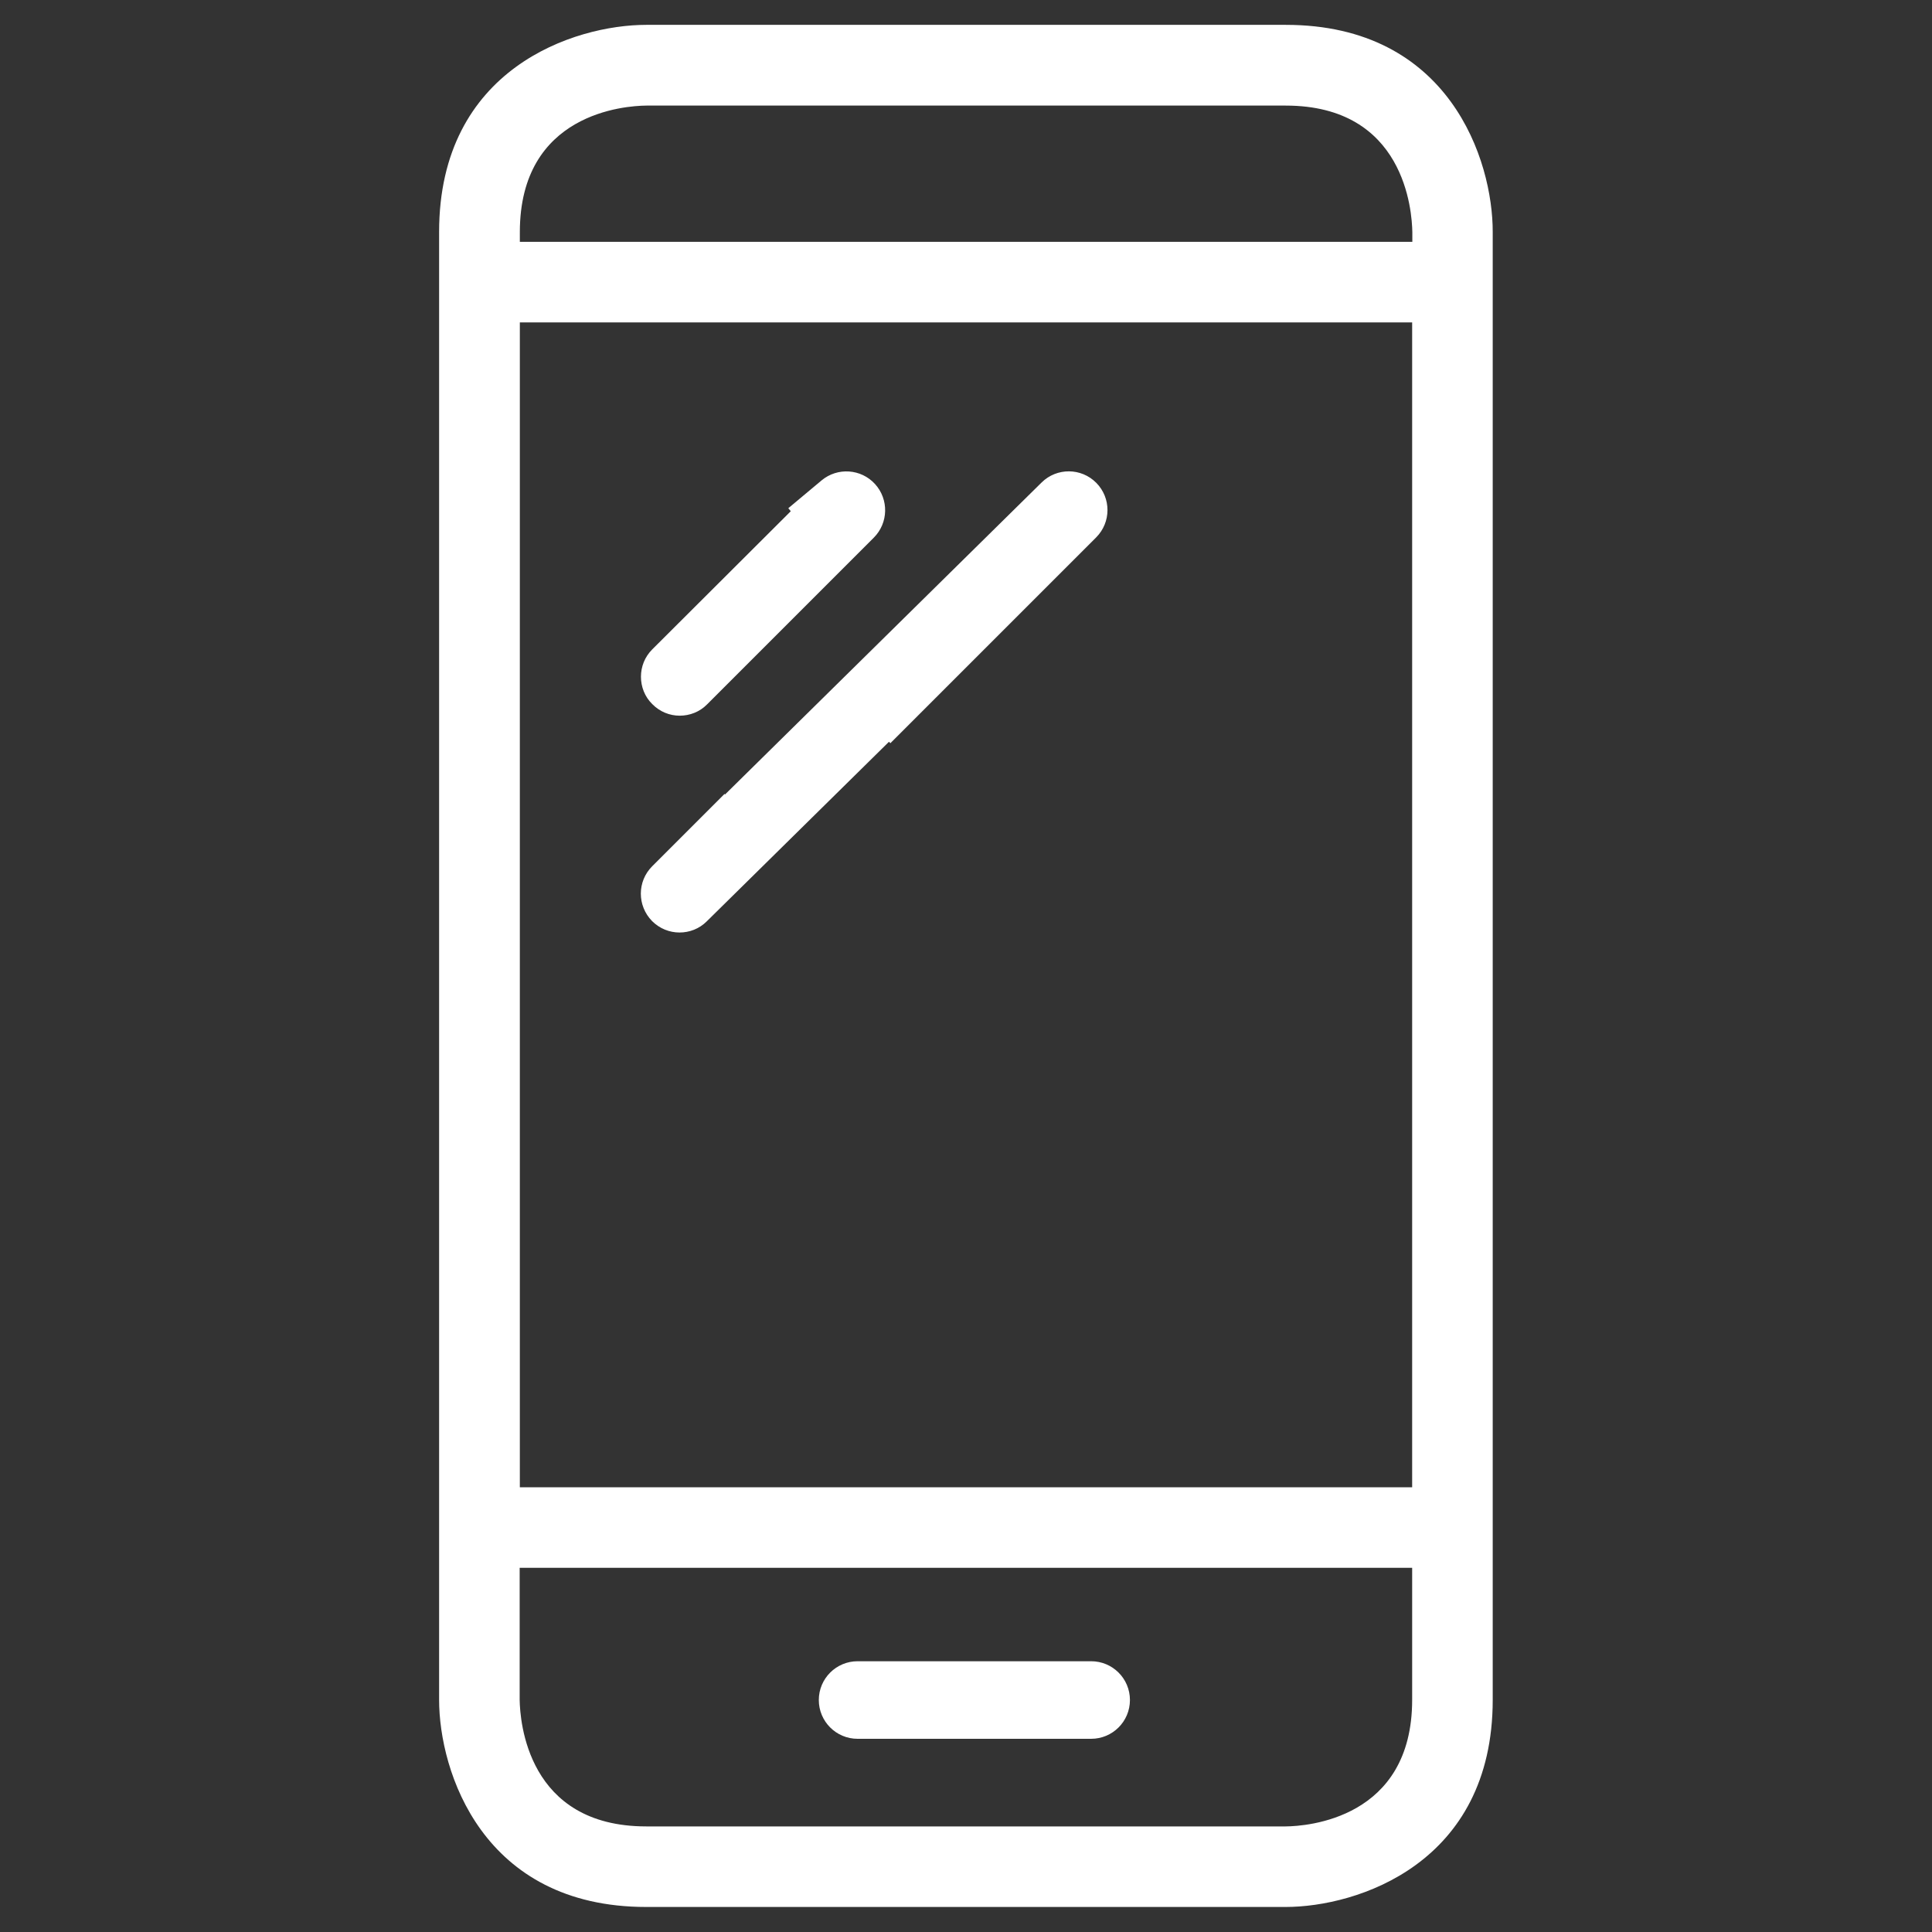
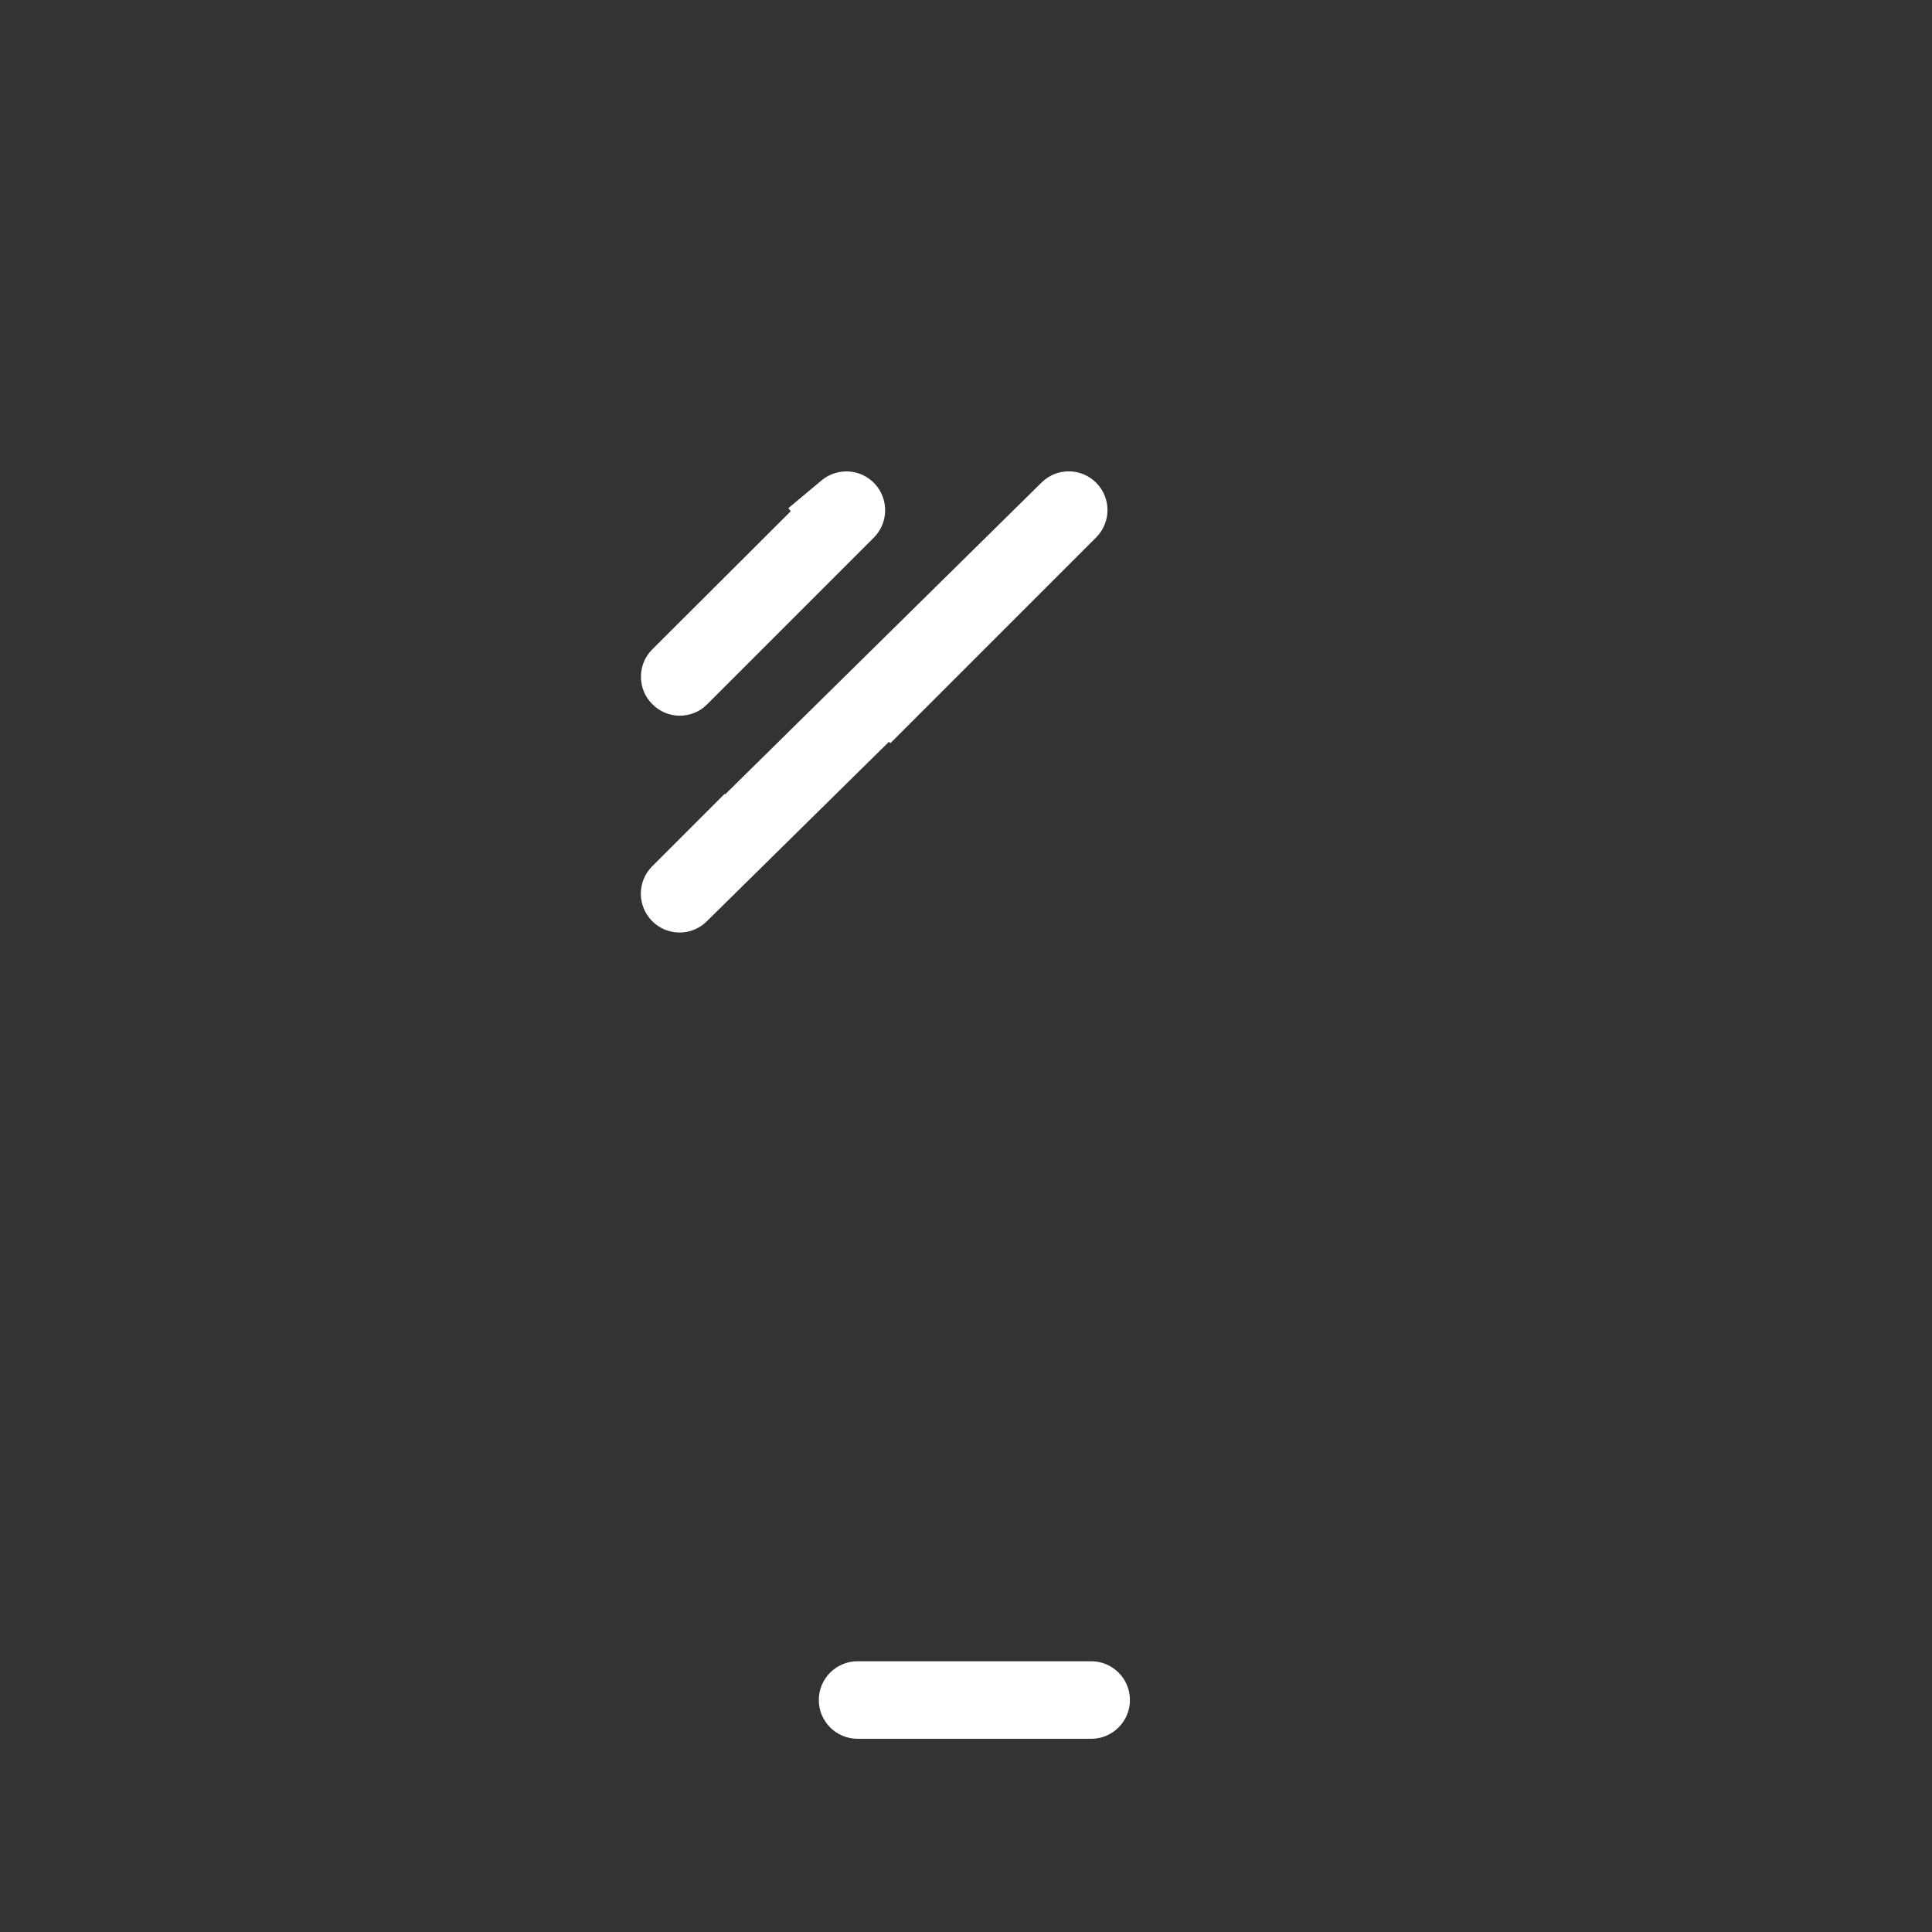
<svg xmlns="http://www.w3.org/2000/svg" version="1.1" id="Ebene_1" x="0" y="0" viewBox="0 0 1096 1096" style="enable-background:new 0 0 1096 1096" xml:space="preserve">
  <rect x="0" y="0" width="1096" height="1096" fill="#333333" stroke="none" />
  <style>.st0{fill:#fff}</style>
-   <path class="st0" d="M729.4 14.1H366.6c-40.6 0-117.5 24.6-117.5 117.5v832.7c0 40.6 24.6 117.5 117.5 117.5h362.7c40.6 0 117.5-24.6 117.5-117.5V131.6c.1-40.6-24.5-117.5-117.4-117.5zM366.7 59.9h362.7c67.6 0 71.6 59.9 71.8 71.8v5.5H294.9v-5.5c0-67.6 59.7-71.7 71.8-71.8zm434.4 123v660.8H294.9V182.9h506.2zm-71.7 853.2H366.6c-67.6 0-71.6-59.9-71.8-71.8v-74.9h506.3v74.9c0 67.6-59.9 71.7-71.7 71.8z" />
  <path class="st0" d="M619 942.4H486.5c-12.1 0-22 9.8-22 22 0 12.1 9.8 22 22 22H619c12.1 0 22-9.8 22-22s-9.9-22-22-22zM385.6 406c5.6 0 11.3-2.1 15.5-6.4l94.6-94.6c8.3-8.3 8.6-21.7.7-30.4-7.9-8.7-21.3-9.6-30.3-2.1l-18.9 15.8 1.4 1.7-78.6 78.4c-4.3 4.3-6.4 9.9-6.4 15.5s2.1 11.3 6.4 15.5c4.3 4.4 9.9 6.6 15.6 6.6zM411 450.4l-41 41c-8.6 8.6-8.6 22.4-.1 31.1 4.3 4.3 9.9 6.5 15.6 6.5 5.6 0 11.2-2.1 15.4-6.3l103.4-101.9.8.8 116.7-116.7c8.6-8.6 8.6-22.4.1-31-8.5-8.6-22.4-8.7-31-.2l-179.6 177-.3-.3z" />
</svg>